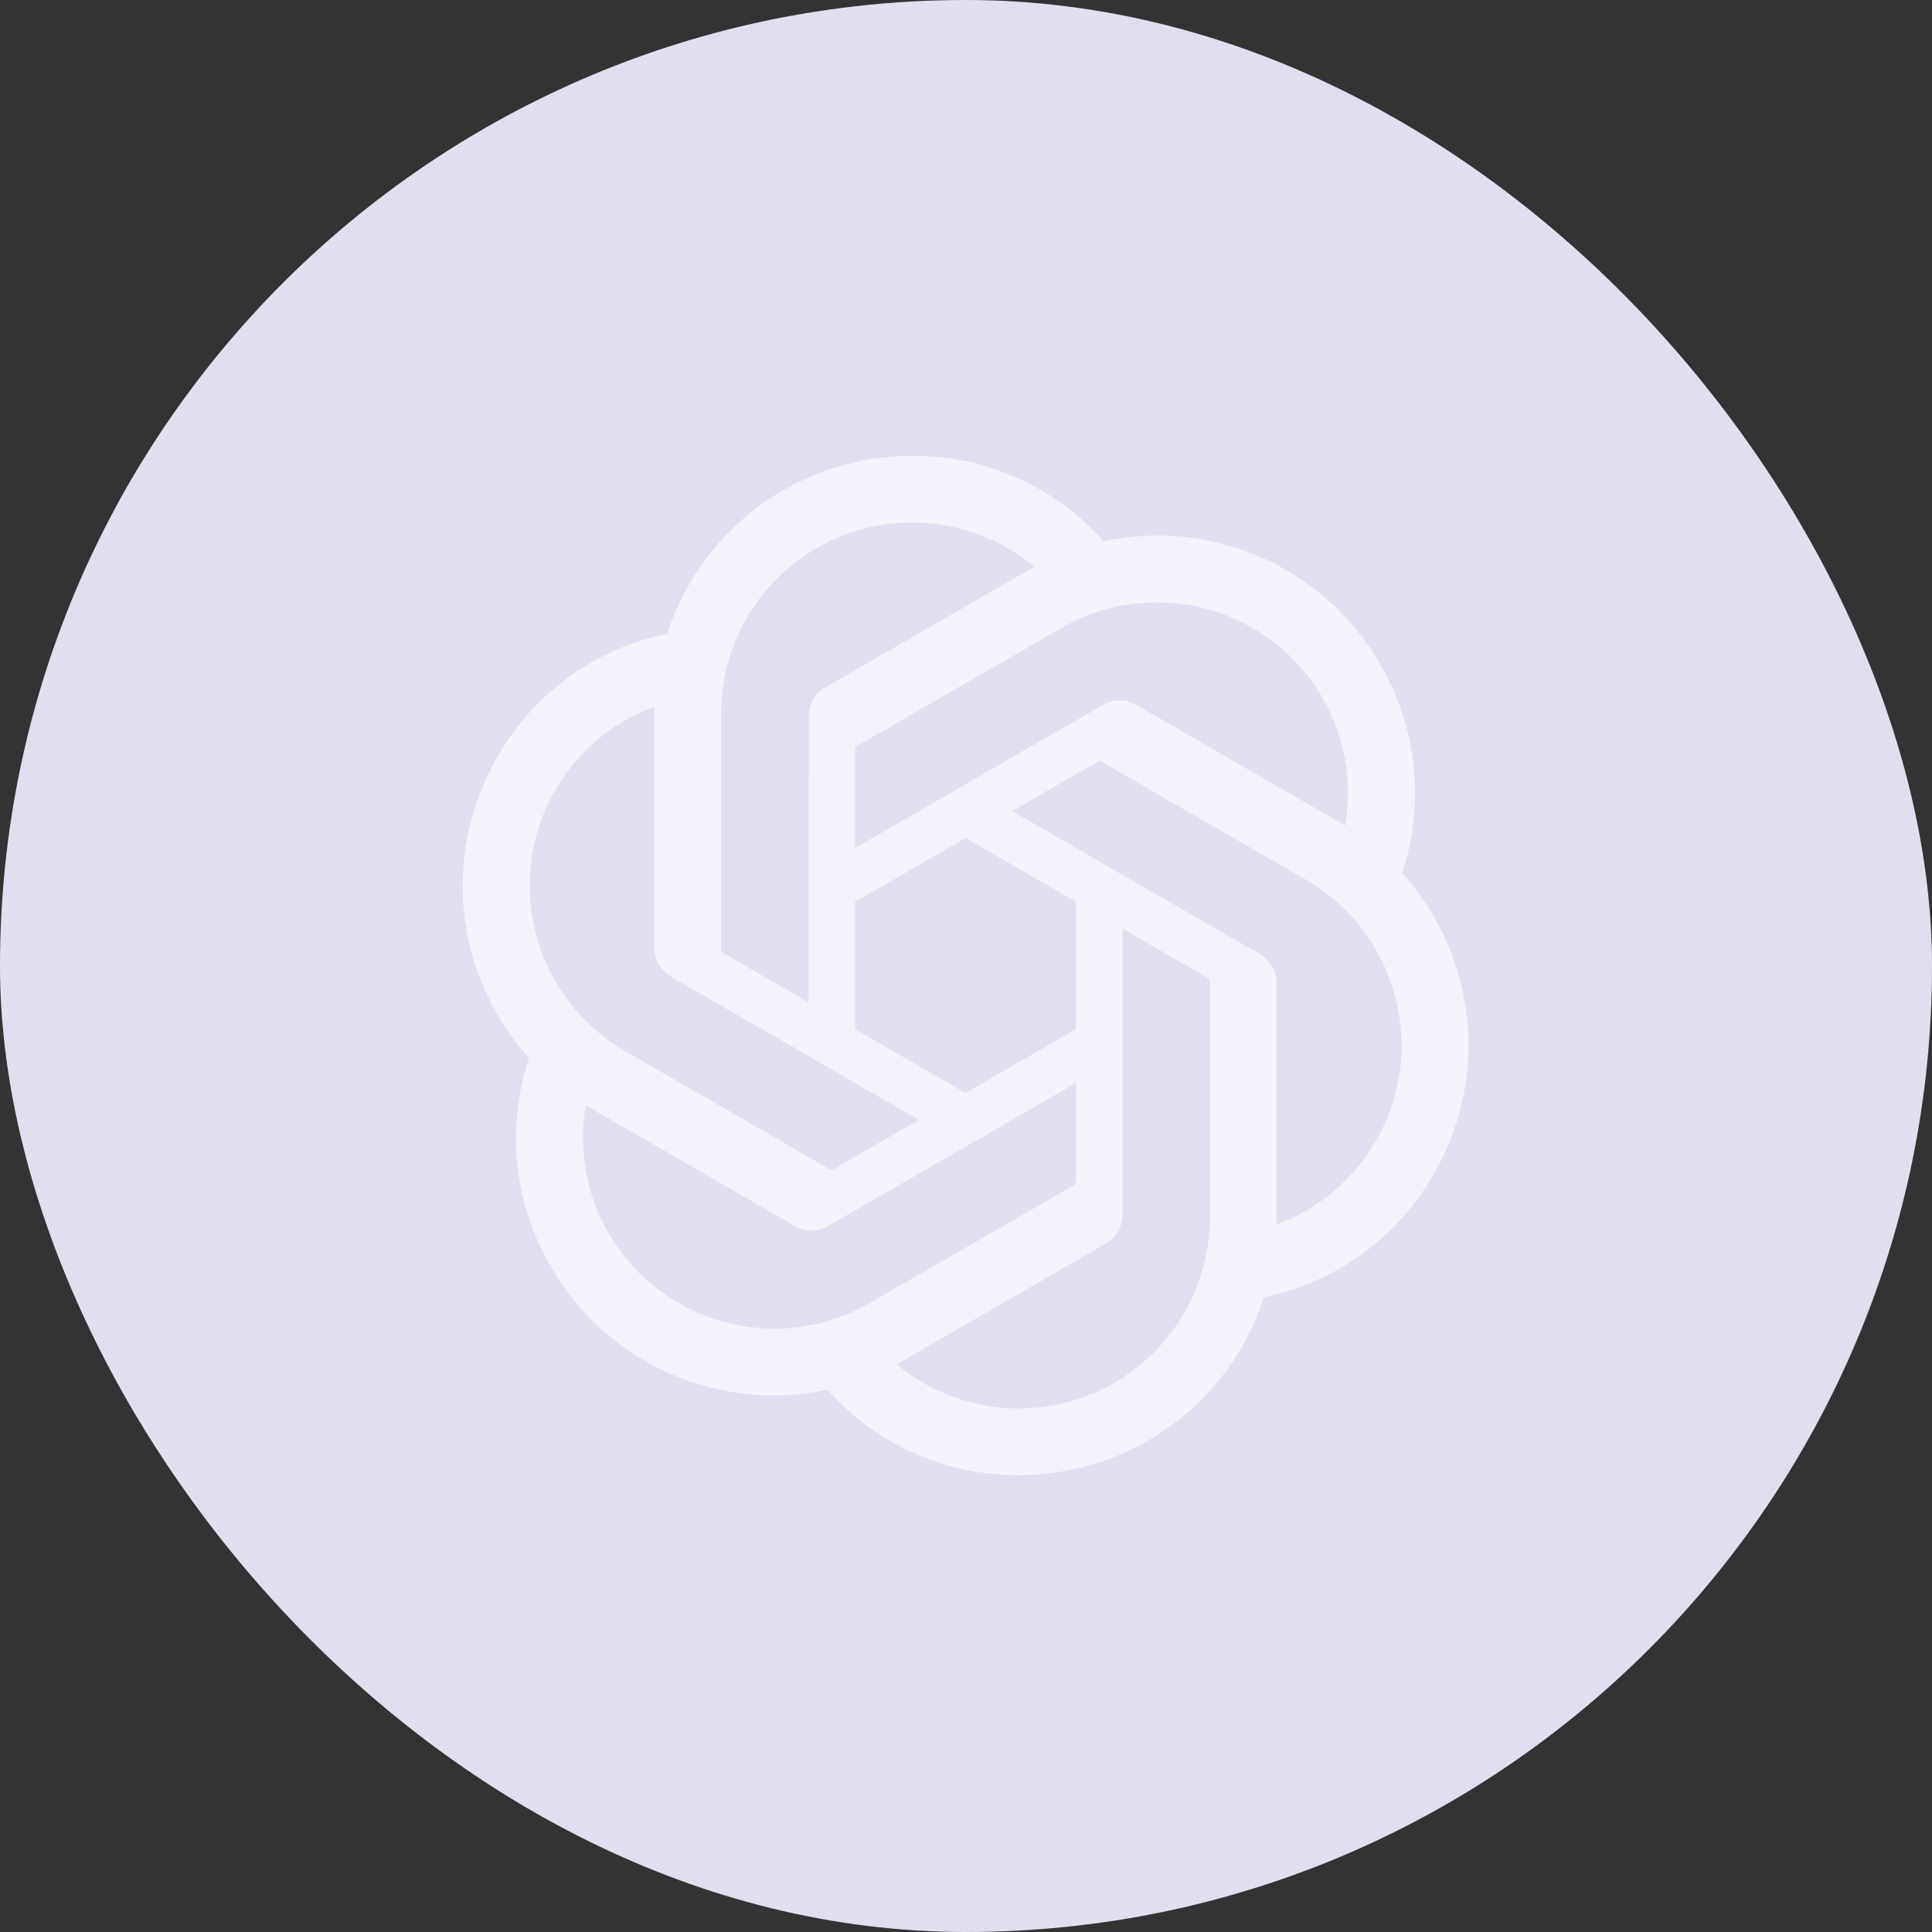
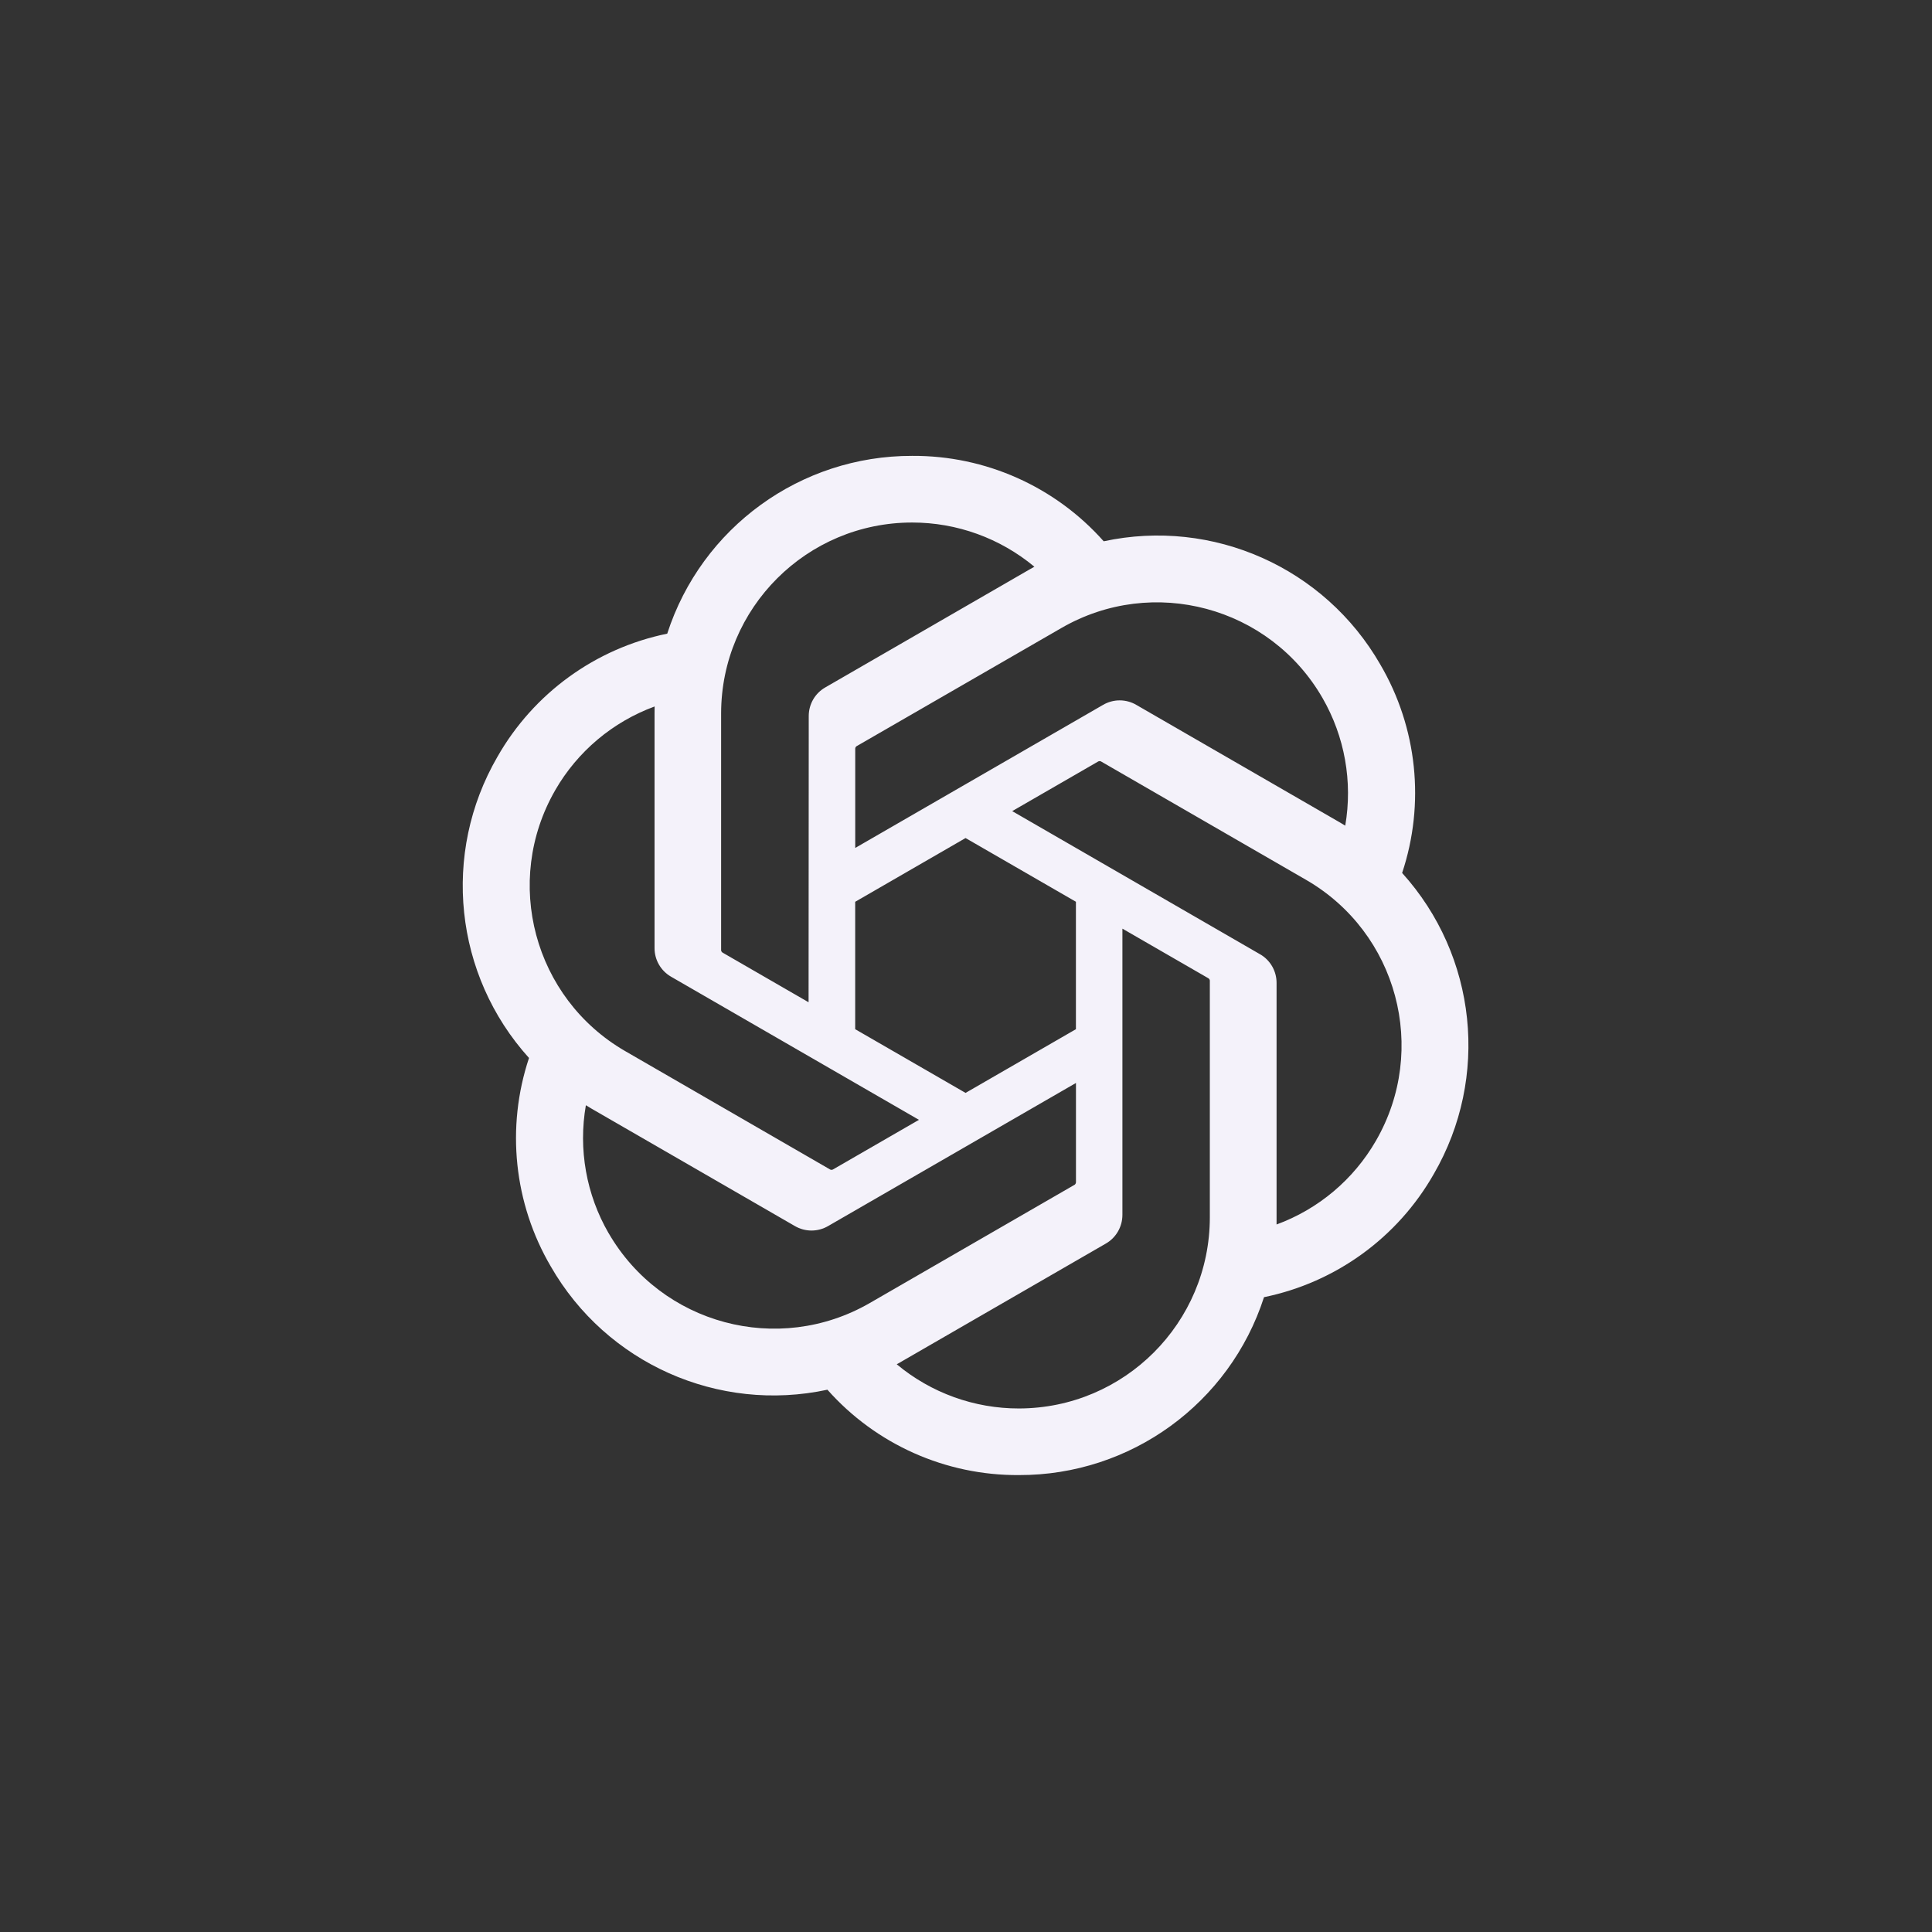
<svg xmlns="http://www.w3.org/2000/svg" width="48" height="48" viewBox="0 0 48 48" fill="none">
  <rect x="0" y="0" width="48" height="48" fill="#333333" stroke="none" />
-   <rect width="48" height="48" rx="24" fill="#E3DEEF" />
  <path d="M34.835 21.69C35.41 19.966 35.212 18.077 34.293 16.509C32.911 14.103 30.134 12.865 27.421 13.448C26.214 12.088 24.48 11.315 22.663 11.326C19.89 11.32 17.43 13.105 16.577 15.743C14.795 16.108 13.258 17.223 12.358 18.803C10.966 21.203 11.284 24.227 13.143 26.285C12.569 28.009 12.766 29.898 13.685 31.466C15.067 33.872 17.844 35.11 20.557 34.527C21.763 35.887 23.498 36.66 25.315 36.648C28.09 36.655 30.551 34.868 31.404 32.228C33.185 31.863 34.723 30.748 35.622 29.168C37.013 26.768 36.695 23.746 34.836 21.689L34.835 21.69ZM25.317 34.993C24.207 34.995 23.131 34.606 22.279 33.895C22.318 33.874 22.385 33.837 22.428 33.81L27.471 30.898C27.729 30.752 27.887 30.477 27.886 30.18V23.072L30.017 24.302C30.04 24.314 30.055 24.336 30.058 24.361V30.248C30.055 32.865 27.935 34.988 25.317 34.993ZM15.121 30.639C14.565 29.678 14.365 28.552 14.556 27.459C14.593 27.481 14.659 27.521 14.705 27.549L19.747 30.46C20.003 30.61 20.32 30.61 20.576 30.46L26.732 26.906V29.367C26.733 29.392 26.721 29.417 26.702 29.433L21.605 32.376C19.334 33.683 16.435 32.906 15.122 30.639H15.121ZM13.794 19.632C14.348 18.67 15.223 17.934 16.264 17.552C16.264 17.595 16.262 17.672 16.262 17.726V23.551C16.26 23.847 16.418 24.121 16.676 24.268L22.831 27.822L20.7 29.052C20.679 29.066 20.652 29.069 20.628 29.058L15.53 26.113C13.265 24.801 12.488 21.902 13.794 19.633L13.794 19.632ZM31.303 23.707L25.148 20.152L27.279 18.922C27.3 18.908 27.327 18.906 27.351 18.916L32.448 21.859C34.718 23.17 35.496 26.073 34.184 28.343C33.63 29.304 32.756 30.04 31.716 30.422V24.424C31.718 24.128 31.561 23.854 31.304 23.707H31.303ZM33.424 20.514C33.387 20.491 33.321 20.452 33.275 20.425L28.232 17.513C27.977 17.363 27.66 17.363 27.404 17.513L21.248 21.067V18.607C21.246 18.581 21.258 18.557 21.278 18.541L26.375 15.6C28.645 14.291 31.548 15.07 32.857 17.341C33.41 18.3 33.61 19.423 33.422 20.514H33.424ZM20.089 24.901L17.957 23.67C17.935 23.659 17.92 23.637 17.916 23.612V17.725C17.918 15.104 20.044 12.98 22.665 12.982C23.774 12.982 24.847 13.371 25.699 14.08C25.66 14.101 25.594 14.138 25.549 14.165L20.507 17.077C20.249 17.223 20.091 17.497 20.093 17.794L20.089 24.899V24.901ZM21.247 22.405L23.989 20.821L26.731 22.404V25.57L23.989 27.153L21.247 25.57V22.405Z" fill="#F4F2FA" />
</svg>